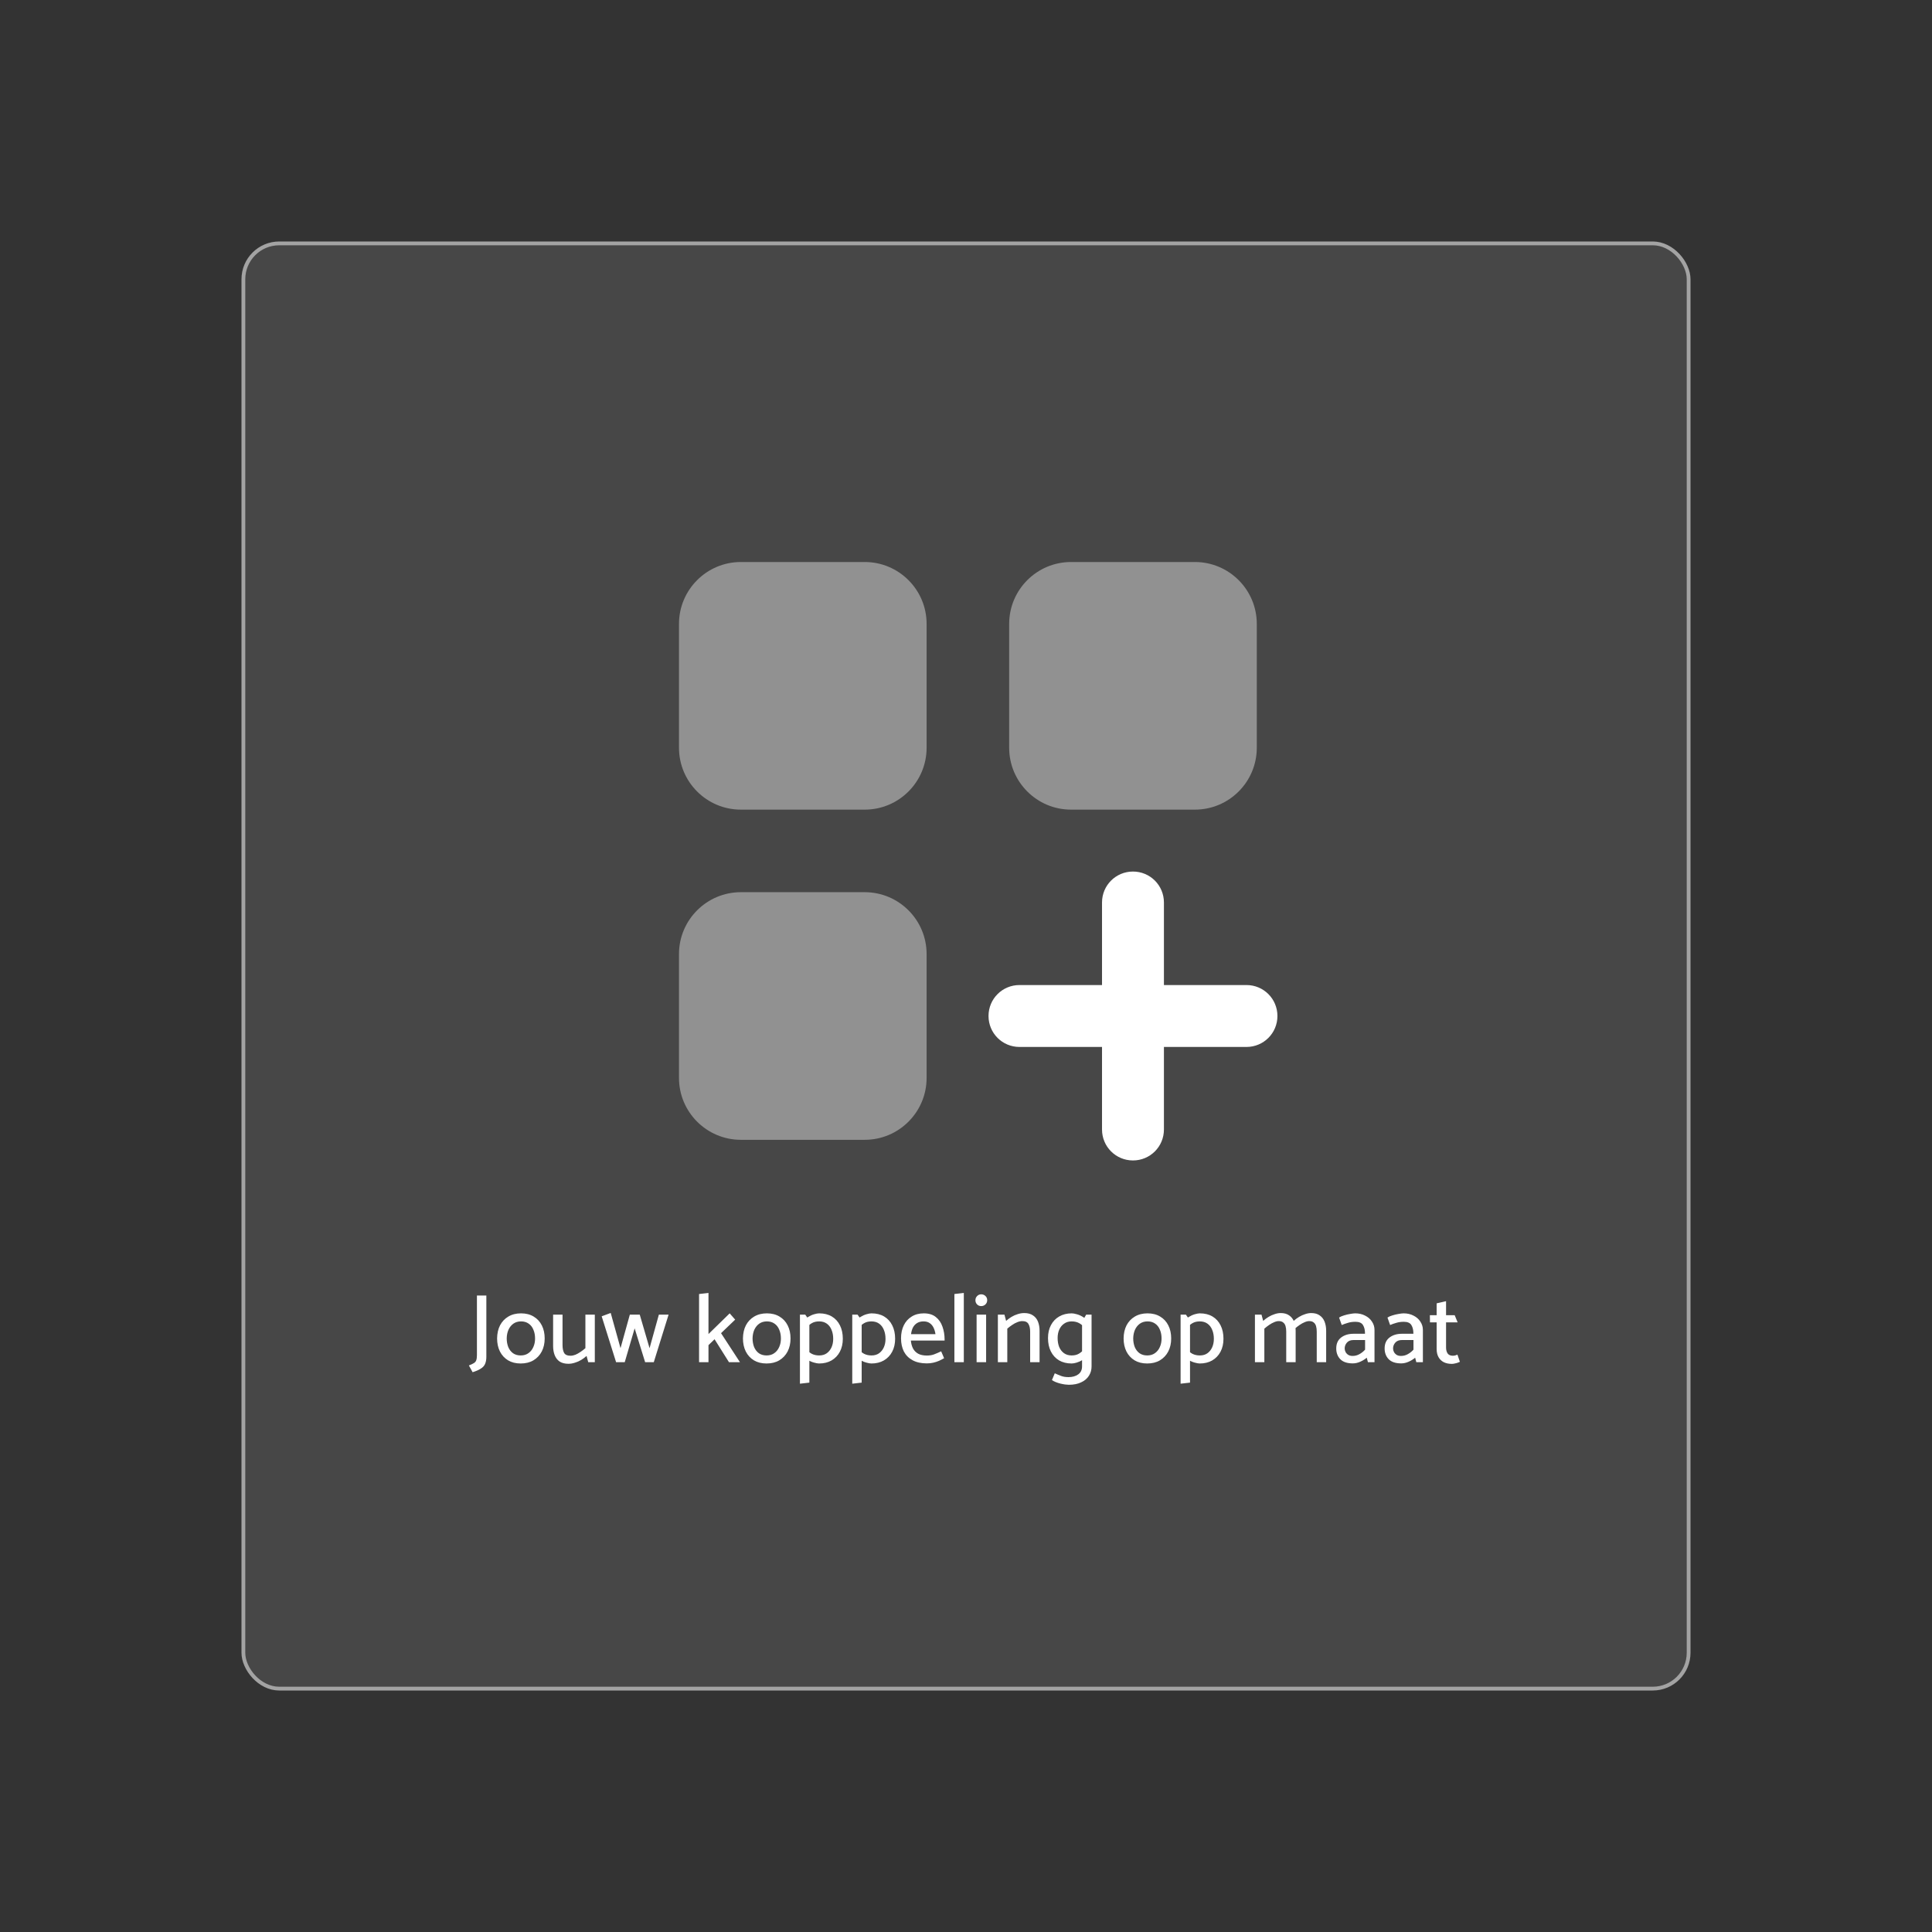
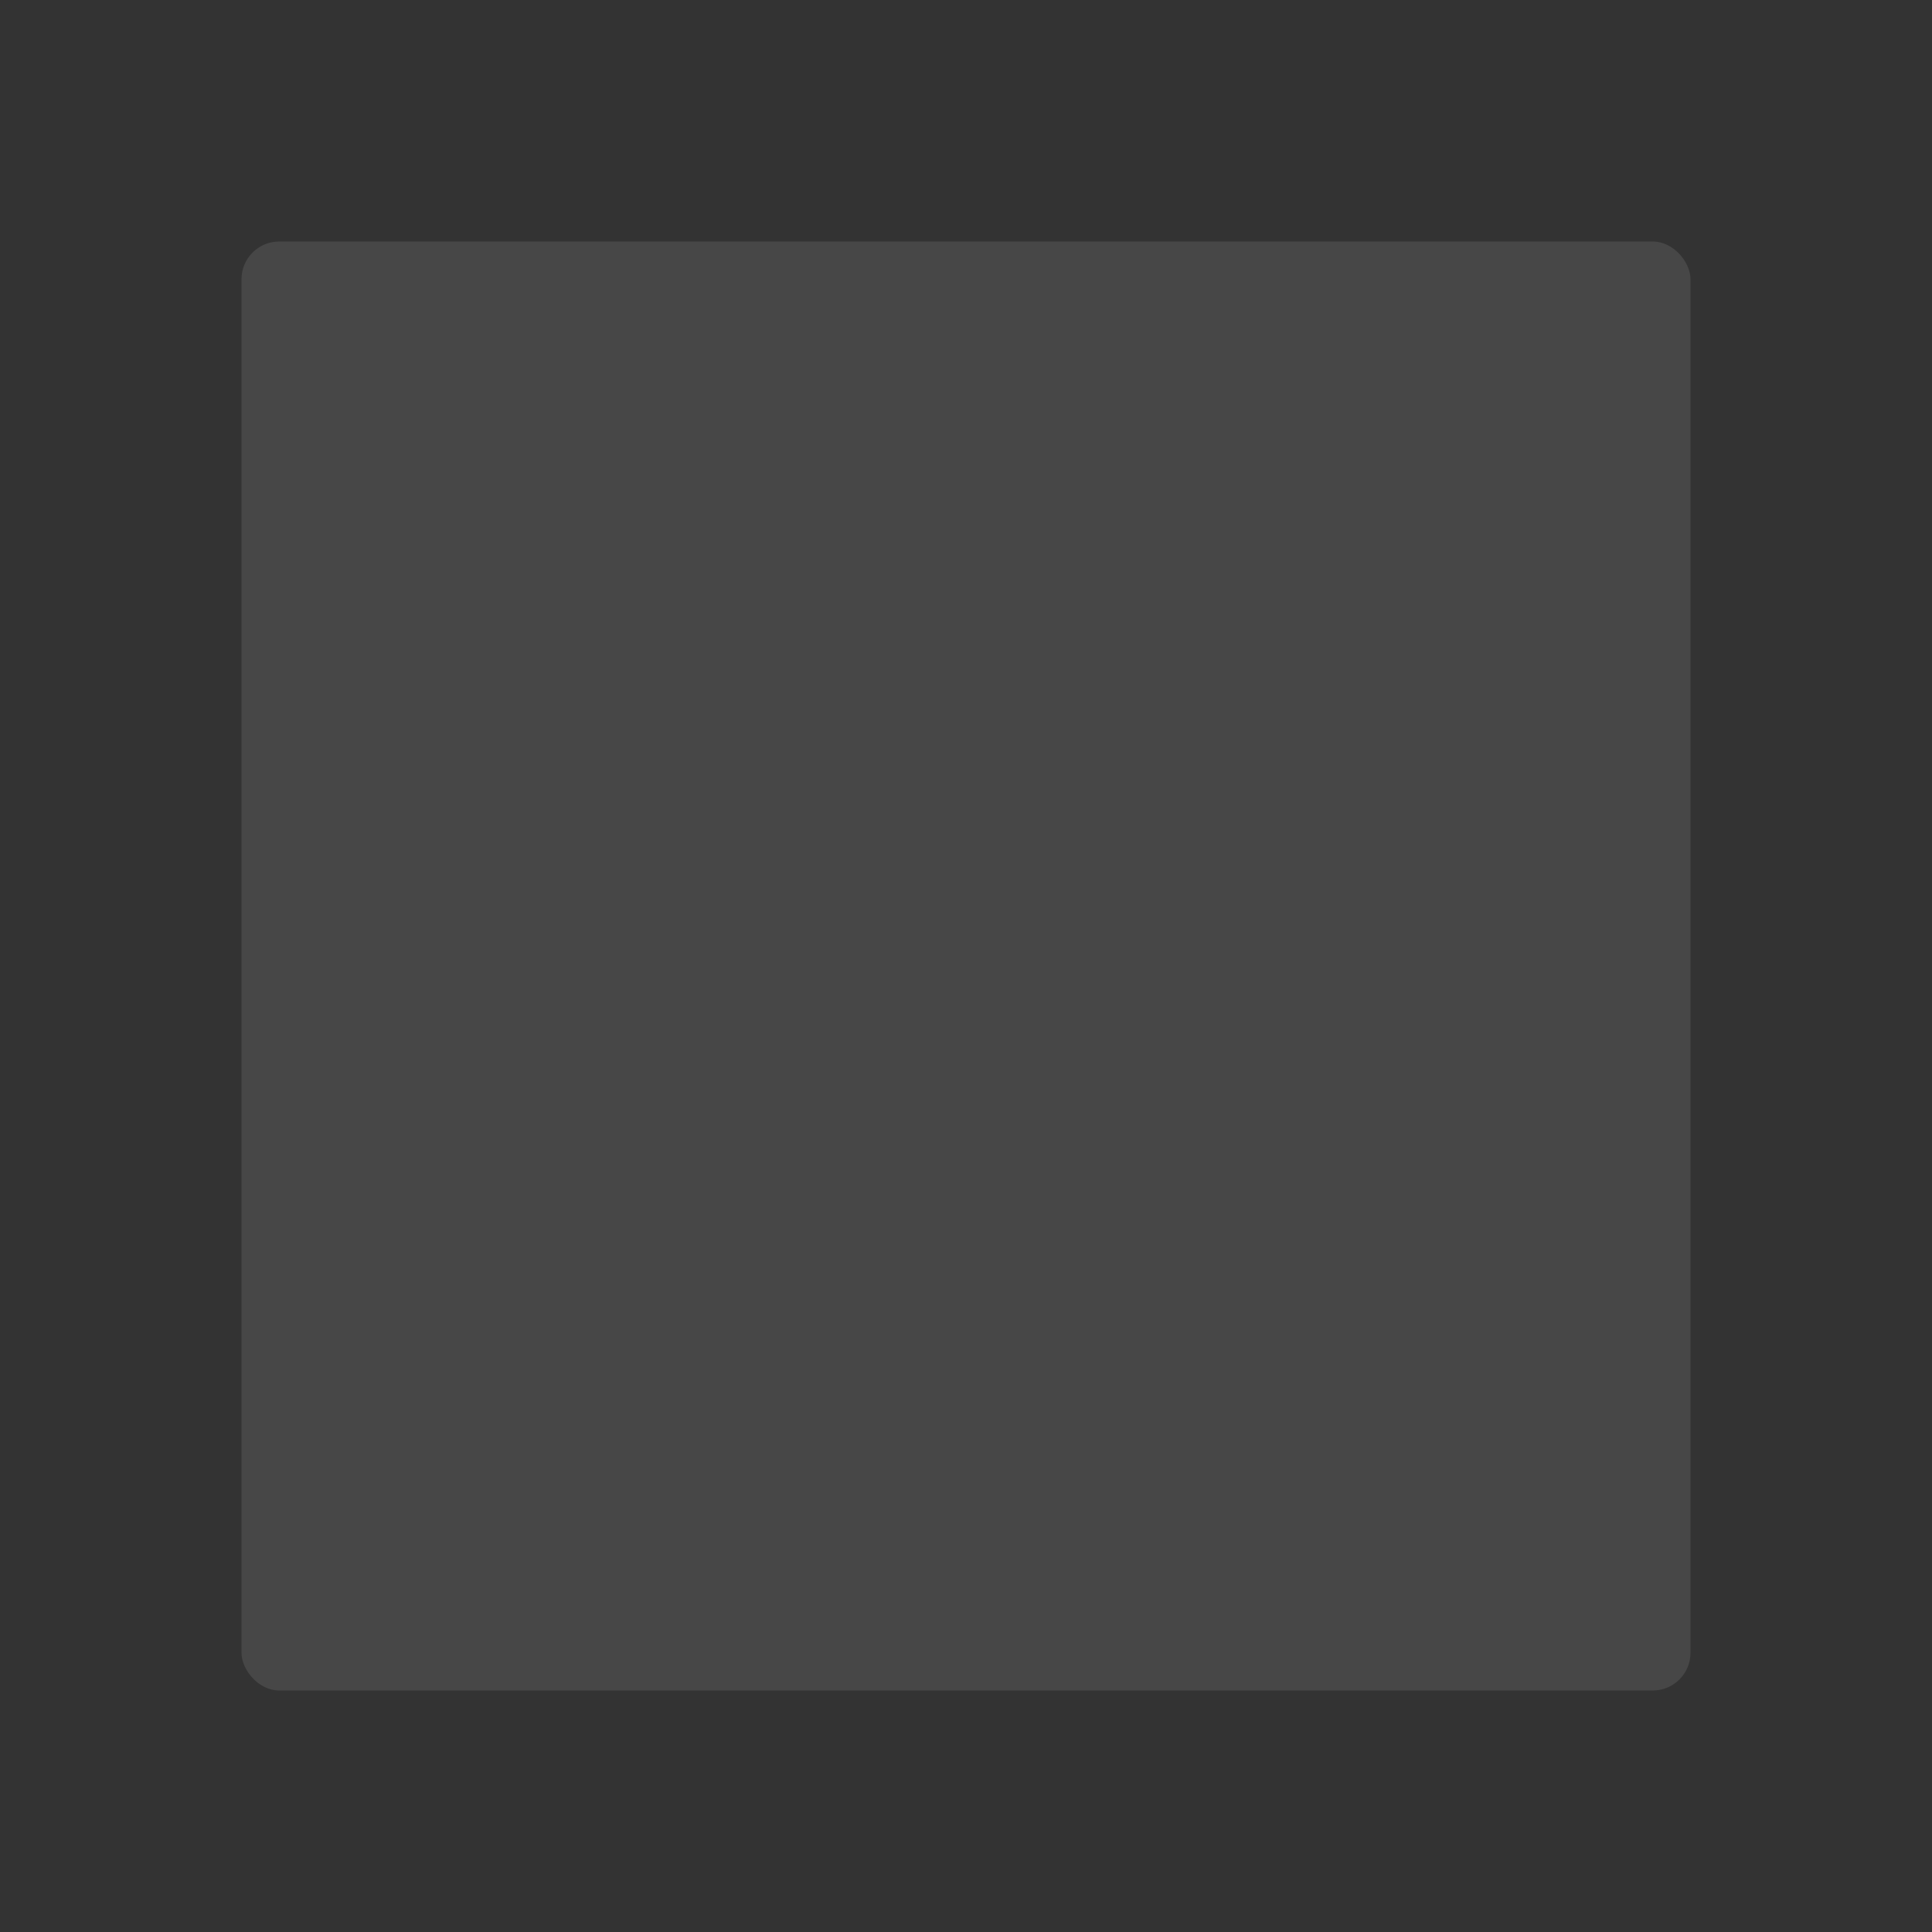
<svg xmlns="http://www.w3.org/2000/svg" width="512" height="512" viewBox="0 0 512 512" fill="none">
  <rect x="0" y="0" width="512" height="512" fill="#333333" stroke="none" />
  <rect x="64" y="64" width="384" height="384" rx="10" fill="white" fill-opacity="0.1" />
-   <rect x="64.5" y="64.5" width="383" height="383" rx="9.5" stroke="white" stroke-opacity="0.5" />
-   <path opacity="0.4" d="M179.938 165.344C179.938 156.286 187.286 148.938 196.344 148.938H229.156C238.214 148.938 245.562 156.286 245.562 165.344V198.156C245.562 207.214 238.214 214.562 229.156 214.562H196.344C187.286 214.562 179.938 207.214 179.938 198.156V165.344ZM179.938 252.844C179.938 243.786 187.286 236.438 196.344 236.438H229.156C238.214 236.438 245.562 243.786 245.562 252.844V285.656C245.562 294.714 238.214 302.062 229.156 302.062H196.344C187.286 302.062 179.938 294.714 179.938 285.656V252.844ZM267.438 165.344C267.438 156.286 274.786 148.938 283.844 148.938H316.656C325.714 148.938 333.062 156.286 333.062 165.344V198.156C333.062 207.214 325.714 214.562 316.656 214.562H283.844C274.786 214.562 267.438 207.214 267.438 198.156V165.344Z" fill="white" />
-   <path d="M308.453 239.172C308.453 234.626 304.796 230.969 300.25 230.969C295.704 230.969 292.047 234.626 292.047 239.172V261.047H270.172C265.626 261.047 261.969 264.704 261.969 269.25C261.969 273.796 265.626 277.453 270.172 277.453H292.047V299.328C292.047 303.874 295.704 307.531 300.25 307.531C304.796 307.531 308.453 303.874 308.453 299.328V277.453H330.328C334.874 277.453 338.531 273.796 338.531 269.25C338.531 264.704 334.874 261.047 330.328 261.047H308.453V239.172Z" fill="white" />
-   <path d="M126.392 359.102V343.32H128.888V359.57C128.888 360.315 128.775 360.939 128.55 361.442C128.342 361.945 127.969 362.361 127.432 362.69C126.912 363.037 126.184 363.357 125.248 363.652L124.26 361.858C124.849 361.633 125.291 361.425 125.586 361.234C125.898 361.043 126.106 360.792 126.21 360.48C126.331 360.151 126.392 359.691 126.392 359.102ZM137.977 361.338C136.694 361.338 135.585 361.061 134.649 360.506C133.713 359.934 132.994 359.154 132.491 358.166C131.988 357.161 131.737 355.999 131.737 354.682C131.754 353.365 132.014 352.212 132.517 351.224C133.037 350.236 133.765 349.465 134.701 348.91C135.654 348.338 136.781 348.052 138.081 348.052C139.381 348.052 140.499 348.338 141.435 348.91C142.371 349.465 143.09 350.245 143.593 351.25C144.096 352.238 144.347 353.391 144.347 354.708C144.347 356.008 144.087 357.161 143.567 358.166C143.047 359.154 142.31 359.934 141.357 360.506C140.421 361.061 139.294 361.338 137.977 361.338ZM138.003 359.206C138.8 359.206 139.476 359.007 140.031 358.608C140.603 358.209 141.036 357.672 141.331 356.996C141.643 356.32 141.799 355.566 141.799 354.734C141.799 353.85 141.652 353.07 141.357 352.394C141.08 351.701 140.664 351.163 140.109 350.782C139.554 350.383 138.878 350.184 138.081 350.184C137.301 350.184 136.625 350.383 136.053 350.782C135.498 351.181 135.065 351.718 134.753 352.394C134.458 353.07 134.302 353.824 134.285 354.656C134.285 355.523 134.424 356.303 134.701 356.996C134.996 357.689 135.42 358.235 135.975 358.634C136.53 359.015 137.206 359.206 138.003 359.206ZM155.135 348.39H157.631V361H155.889L155.447 359.336C155.031 359.717 154.554 360.073 154.017 360.402C153.497 360.714 152.942 360.957 152.353 361.13C151.781 361.321 151.209 361.416 150.637 361.416C149.684 361.416 148.904 361.217 148.297 360.818C147.708 360.402 147.274 359.839 146.997 359.128C146.72 358.417 146.581 357.611 146.581 356.71V348.39H149.077V356.476C149.077 357.325 149.216 358.01 149.493 358.53C149.788 359.033 150.342 359.284 151.157 359.284C151.59 359.284 152.032 359.197 152.483 359.024C152.934 358.833 153.384 358.582 153.835 358.27C154.303 357.958 154.736 357.629 155.135 357.282V348.39ZM173.257 361H170.969L168.187 352.03L165.561 361H163.273L159.451 348.832L161.843 347.948L164.443 357.282L166.913 348.39H169.539L172.139 357.282L174.609 348.39H177.183L173.257 361ZM187.755 361H185.259V342.93L187.755 342.644V353.538L193.371 348.052L194.827 349.716L191.083 353.304L196.101 361H193.189L189.367 354.916L187.755 356.476V361ZM203.129 361.338C201.847 361.338 200.737 361.061 199.801 360.506C198.865 359.934 198.146 359.154 197.643 358.166C197.141 357.161 196.889 355.999 196.889 354.682C196.907 353.365 197.167 352.212 197.669 351.224C198.189 350.236 198.917 349.465 199.853 348.91C200.807 348.338 201.933 348.052 203.233 348.052C204.533 348.052 205.651 348.338 206.587 348.91C207.523 349.465 208.243 350.245 208.745 351.25C209.248 352.238 209.499 353.391 209.499 354.708C209.499 356.008 209.239 357.161 208.719 358.166C208.199 359.154 207.463 359.934 206.509 360.506C205.573 361.061 204.447 361.338 203.129 361.338ZM203.155 359.206C203.953 359.206 204.629 359.007 205.183 358.608C205.755 358.209 206.189 357.672 206.483 356.996C206.795 356.32 206.951 355.566 206.951 354.734C206.951 353.85 206.804 353.07 206.509 352.394C206.232 351.701 205.816 351.163 205.261 350.782C204.707 350.383 204.031 350.184 203.233 350.184C202.453 350.184 201.777 350.383 201.205 350.782C200.651 351.181 200.217 351.718 199.905 352.394C199.611 353.07 199.455 353.824 199.437 354.656C199.437 355.523 199.576 356.303 199.853 356.996C200.148 357.689 200.573 358.235 201.127 358.634C201.682 359.015 202.358 359.206 203.155 359.206ZM214.489 366.408L211.993 366.694V348.39H213.397L214.489 349.95V366.408ZM213.553 352.082L212.799 350.288C213.181 349.768 213.631 349.343 214.151 349.014C214.689 348.685 215.226 348.442 215.763 348.286C216.301 348.13 216.743 348.052 217.089 348.052C218.389 348.052 219.507 348.329 220.443 348.884C221.379 349.439 222.099 350.227 222.601 351.25C223.104 352.255 223.355 353.434 223.355 354.786C223.355 356.086 223.095 357.23 222.575 358.218C222.055 359.206 221.319 359.977 220.365 360.532C219.429 361.069 218.329 361.338 217.063 361.338C216.717 361.338 216.275 361.26 215.737 361.104C215.2 360.965 214.663 360.731 214.125 360.402C213.588 360.073 213.129 359.631 212.747 359.076L213.475 357.308C214.013 357.984 214.559 358.469 215.113 358.764C215.685 359.059 216.344 359.206 217.089 359.206C217.887 359.206 218.554 359.015 219.091 358.634C219.646 358.235 220.071 357.707 220.365 357.048C220.66 356.389 220.807 355.644 220.807 354.812C220.807 353.911 220.66 353.113 220.365 352.42C220.088 351.727 219.672 351.181 219.117 350.782C218.563 350.383 217.887 350.184 217.089 350.184C216.327 350.184 215.677 350.34 215.139 350.652C214.619 350.947 214.091 351.423 213.553 352.082ZM228.353 366.408L225.857 366.694V348.39H227.261L228.353 349.95V366.408ZM227.417 352.082L226.663 350.288C227.044 349.768 227.495 349.343 228.015 349.014C228.552 348.685 229.089 348.442 229.627 348.286C230.164 348.13 230.606 348.052 230.953 348.052C232.253 348.052 233.371 348.329 234.307 348.884C235.243 349.439 235.962 350.227 236.465 351.25C236.967 352.255 237.219 353.434 237.219 354.786C237.219 356.086 236.959 357.23 236.439 358.218C235.919 359.206 235.182 359.977 234.229 360.532C233.293 361.069 232.192 361.338 230.927 361.338C230.58 361.338 230.138 361.26 229.601 361.104C229.063 360.965 228.526 360.731 227.989 360.402C227.451 360.073 226.992 359.631 226.611 359.076L227.339 357.308C227.876 357.984 228.422 358.469 228.977 358.764C229.549 359.059 230.207 359.206 230.953 359.206C231.75 359.206 232.417 359.015 232.955 358.634C233.509 358.235 233.934 357.707 234.229 357.048C234.523 356.389 234.671 355.644 234.671 354.812C234.671 353.911 234.523 353.113 234.229 352.42C233.951 351.727 233.535 351.181 232.981 350.782C232.426 350.383 231.75 350.184 230.953 350.184C230.19 350.184 229.54 350.34 229.003 350.652C228.483 350.947 227.954 351.423 227.417 352.082ZM250.328 355.254H241.384C241.453 356.017 241.635 356.701 241.93 357.308C242.242 357.915 242.701 358.391 243.308 358.738C243.915 359.067 244.686 359.232 245.622 359.232C246.367 359.232 247.009 359.128 247.546 358.92C248.101 358.712 248.725 358.443 249.418 358.114L250.198 359.934C249.782 360.177 249.331 360.411 248.846 360.636C248.361 360.844 247.849 361.009 247.312 361.13C246.775 361.251 246.211 361.312 245.622 361.312C244.131 361.312 242.875 361.035 241.852 360.48C240.829 359.925 240.058 359.154 239.538 358.166C239.035 357.161 238.784 355.999 238.784 354.682C238.784 353.365 239.027 352.212 239.512 351.224C239.997 350.236 240.691 349.465 241.592 348.91C242.493 348.338 243.568 348.052 244.816 348.052C246.133 348.052 247.191 348.373 247.988 349.014C248.803 349.655 249.392 350.505 249.756 351.562C250.137 352.619 250.328 353.763 250.328 354.994V355.254ZM241.436 353.564H247.91C247.806 352.871 247.624 352.273 247.364 351.77C247.104 351.267 246.757 350.877 246.324 350.6C245.908 350.323 245.379 350.184 244.738 350.184C244.097 350.184 243.542 350.323 243.074 350.6C242.606 350.877 242.233 351.267 241.956 351.77C241.696 352.273 241.523 352.871 241.436 353.564ZM255.421 361H252.925V342.93L255.421 342.644V361ZM261.332 361H258.81V348.39H261.332V361ZM260.032 346.128C259.599 346.128 259.235 345.981 258.94 345.686C258.645 345.391 258.498 345.019 258.498 344.568C258.498 344.135 258.645 343.771 258.94 343.476C259.235 343.164 259.599 343.008 260.032 343.008C260.465 343.008 260.838 343.155 261.15 343.45C261.462 343.745 261.618 344.117 261.618 344.568C261.618 345.001 261.462 345.374 261.15 345.686C260.838 345.981 260.465 346.128 260.032 346.128ZM266.943 361H264.447V348.39H266.189L266.631 350.054C267.064 349.655 267.541 349.3 268.061 348.988C268.581 348.676 269.127 348.433 269.699 348.26C270.288 348.069 270.869 347.974 271.441 347.974C272.394 347.974 273.165 348.182 273.755 348.598C274.361 348.997 274.803 349.551 275.081 350.262C275.358 350.973 275.497 351.779 275.497 352.68V361H273.001V352.914C273.001 352.065 272.853 351.389 272.559 350.886C272.281 350.366 271.735 350.106 270.921 350.106C270.505 350.106 270.063 350.201 269.595 350.392C269.144 350.565 268.693 350.808 268.243 351.12C267.792 351.415 267.359 351.744 266.943 352.108V361ZM289.277 348.39V362.118C289.277 363.037 289.043 363.86 288.575 364.588C288.107 365.333 287.422 365.914 286.521 366.33C285.637 366.763 284.545 366.98 283.245 366.98C282.985 366.98 282.656 366.954 282.257 366.902C281.876 366.85 281.468 366.772 281.035 366.668C280.619 366.564 280.212 366.434 279.813 366.278C279.414 366.122 279.068 365.94 278.773 365.732L279.527 363.938C280.134 364.215 280.697 364.449 281.217 364.64C281.754 364.848 282.404 364.952 283.167 364.952C284.207 364.952 285.065 364.709 285.741 364.224C286.417 363.739 286.755 363.028 286.755 362.092V350.288L287.847 348.39H289.277ZM287.535 357.308L288.289 359.102C287.925 359.605 287.474 360.029 286.937 360.376C286.4 360.705 285.862 360.948 285.325 361.104C284.805 361.26 284.363 361.338 283.999 361.338C282.716 361.338 281.598 361.061 280.645 360.506C279.709 359.934 278.99 359.145 278.487 358.14C277.984 357.135 277.733 355.956 277.733 354.604C277.733 353.287 277.993 352.143 278.513 351.172C279.033 350.184 279.761 349.421 280.697 348.884C281.65 348.329 282.76 348.052 284.025 348.052C284.372 348.052 284.814 348.13 285.351 348.286C285.888 348.425 286.426 348.659 286.963 348.988C287.518 349.317 287.977 349.759 288.341 350.314L287.613 352.082C287.076 351.406 286.521 350.921 285.949 350.626C285.394 350.331 284.744 350.184 283.999 350.184C283.219 350.184 282.552 350.383 281.997 350.782C281.442 351.163 281.018 351.683 280.723 352.342C280.428 353.001 280.281 353.746 280.281 354.578C280.281 355.479 280.42 356.277 280.697 356.97C280.992 357.663 281.416 358.209 281.971 358.608C282.526 359.007 283.202 359.206 283.999 359.206C284.762 359.206 285.403 359.05 285.923 358.738C286.46 358.426 286.998 357.949 287.535 357.308ZM304.006 361.338C302.724 361.338 301.614 361.061 300.678 360.506C299.742 359.934 299.023 359.154 298.52 358.166C298.018 357.161 297.766 355.999 297.766 354.682C297.784 353.365 298.044 352.212 298.546 351.224C299.066 350.236 299.794 349.465 300.73 348.91C301.684 348.338 302.81 348.052 304.11 348.052C305.41 348.052 306.528 348.338 307.464 348.91C308.4 349.465 309.12 350.245 309.622 351.25C310.125 352.238 310.376 353.391 310.376 354.708C310.376 356.008 310.116 357.161 309.596 358.166C309.076 359.154 308.34 359.934 307.386 360.506C306.45 361.061 305.324 361.338 304.006 361.338ZM304.032 359.206C304.83 359.206 305.506 359.007 306.06 358.608C306.632 358.209 307.066 357.672 307.36 356.996C307.672 356.32 307.828 355.566 307.828 354.734C307.828 353.85 307.681 353.07 307.386 352.394C307.109 351.701 306.693 351.163 306.138 350.782C305.584 350.383 304.908 350.184 304.11 350.184C303.33 350.184 302.654 350.383 302.082 350.782C301.528 351.181 301.094 351.718 300.782 352.394C300.488 353.07 300.332 353.824 300.314 354.656C300.314 355.523 300.453 356.303 300.73 356.996C301.025 357.689 301.45 358.235 302.004 358.634C302.559 359.015 303.235 359.206 304.032 359.206ZM315.366 366.408L312.87 366.694V348.39H314.274L315.366 349.95V366.408ZM314.43 352.082L313.676 350.288C314.058 349.768 314.508 349.343 315.028 349.014C315.566 348.685 316.103 348.442 316.64 348.286C317.178 348.13 317.62 348.052 317.966 348.052C319.266 348.052 320.384 348.329 321.32 348.884C322.256 349.439 322.976 350.227 323.478 351.25C323.981 352.255 324.232 353.434 324.232 354.786C324.232 356.086 323.972 357.23 323.452 358.218C322.932 359.206 322.196 359.977 321.242 360.532C320.306 361.069 319.206 361.338 317.94 361.338C317.594 361.338 317.152 361.26 316.614 361.104C316.077 360.965 315.54 360.731 315.002 360.402C314.465 360.073 314.006 359.631 313.624 359.076L314.352 357.308C314.89 357.984 315.436 358.469 315.99 358.764C316.562 359.059 317.221 359.206 317.966 359.206C318.764 359.206 319.431 359.015 319.968 358.634C320.523 358.235 320.948 357.707 321.242 357.048C321.537 356.389 321.684 355.644 321.684 354.812C321.684 353.911 321.537 353.113 321.242 352.42C320.965 351.727 320.549 351.181 319.994 350.782C319.44 350.383 318.764 350.184 317.966 350.184C317.204 350.184 316.554 350.34 316.016 350.652C315.496 350.947 314.968 351.423 314.43 352.082ZM335.066 361H332.57V348.39H334.312L334.754 350.054C335.187 349.655 335.664 349.3 336.184 348.988C336.704 348.676 337.241 348.433 337.796 348.26C338.35 348.069 338.888 347.974 339.408 347.974C340.326 347.974 341.072 348.182 341.644 348.598C342.233 348.997 342.666 349.551 342.944 350.262C343.221 350.973 343.36 351.779 343.36 352.68V361H340.864V352.914C340.864 352.342 340.803 351.848 340.682 351.432C340.56 351.016 340.352 350.695 340.058 350.47C339.78 350.227 339.39 350.106 338.888 350.106C338.506 350.106 338.099 350.201 337.666 350.392C337.232 350.565 336.79 350.808 336.34 351.12C335.906 351.415 335.482 351.744 335.066 352.108V361ZM343.152 352.108L342.84 350.054C343.273 349.655 343.75 349.3 344.27 348.988C344.79 348.676 345.327 348.433 345.882 348.26C346.436 348.069 346.974 347.974 347.494 347.974C348.412 347.974 349.158 348.182 349.73 348.598C350.319 348.997 350.752 349.551 351.03 350.262C351.307 350.973 351.446 351.779 351.446 352.68V361H348.95V352.914C348.95 352.342 348.889 351.848 348.768 351.432C348.646 351.016 348.438 350.695 348.144 350.47C347.866 350.227 347.476 350.106 346.974 350.106C346.592 350.106 346.185 350.201 345.752 350.392C345.318 350.565 344.876 350.808 344.426 351.12C343.992 351.415 343.568 351.744 343.152 352.108ZM356.354 357.36C356.354 357.672 356.432 357.984 356.588 358.296C356.744 358.591 356.978 358.842 357.29 359.05C357.602 359.241 357.992 359.336 358.46 359.336C359.102 359.336 359.7 359.18 360.254 358.868C360.826 358.556 361.329 358.157 361.762 357.672V355.124H358.694C357.932 355.124 357.351 355.349 356.952 355.8C356.554 356.251 356.354 356.771 356.354 357.36ZM355.574 351.146L354.872 349.17C355.202 348.945 355.635 348.754 356.172 348.598C356.71 348.425 357.256 348.295 357.81 348.208C358.365 348.104 358.816 348.052 359.162 348.052C360.133 348.052 361 348.251 361.762 348.65C362.542 349.031 363.149 349.56 363.582 350.236C364.033 350.895 364.258 351.631 364.258 352.446V361H362.516L362.204 359.804C361.771 360.185 361.216 360.532 360.54 360.844C359.864 361.156 359.188 361.312 358.512 361.312C357.022 361.312 355.912 360.939 355.184 360.194C354.474 359.449 354.118 358.504 354.118 357.36C354.118 356.095 354.543 355.133 355.392 354.474C356.259 353.798 357.377 353.46 358.746 353.46H361.736V353.33C361.736 352.463 361.563 351.744 361.216 351.172C360.87 350.583 360.202 350.288 359.214 350.288C358.469 350.288 357.793 350.383 357.186 350.574C356.58 350.747 356.042 350.938 355.574 351.146ZM369.177 357.36C369.177 357.672 369.255 357.984 369.411 358.296C369.567 358.591 369.801 358.842 370.113 359.05C370.425 359.241 370.815 359.336 371.283 359.336C371.924 359.336 372.522 359.18 373.077 358.868C373.649 358.556 374.151 358.157 374.585 357.672V355.124H371.517C370.754 355.124 370.173 355.349 369.775 355.8C369.376 356.251 369.177 356.771 369.177 357.36ZM368.397 351.146L367.695 349.17C368.024 348.945 368.457 348.754 368.995 348.598C369.532 348.425 370.078 348.295 370.633 348.208C371.187 348.104 371.638 348.052 371.985 348.052C372.955 348.052 373.822 348.251 374.585 348.65C375.365 349.031 375.971 349.56 376.405 350.236C376.855 350.895 377.081 351.631 377.081 352.446V361H375.339L375.027 359.804C374.593 360.185 374.039 360.532 373.363 360.844C372.687 361.156 372.011 361.312 371.335 361.312C369.844 361.312 368.735 360.939 368.007 360.194C367.296 359.449 366.941 358.504 366.941 357.36C366.941 356.095 367.365 355.133 368.215 354.474C369.081 353.798 370.199 353.46 371.569 353.46H374.559V353.33C374.559 352.463 374.385 351.744 374.039 351.172C373.692 350.583 373.025 350.288 372.037 350.288C371.291 350.288 370.615 350.383 370.009 350.574C369.402 350.747 368.865 350.938 368.397 351.146ZM385.509 348.546L386.289 350.444H383.221V357.1C383.221 357.741 383.36 358.27 383.637 358.686C383.932 359.085 384.391 359.284 385.015 359.284C385.223 359.284 385.431 359.258 385.639 359.206C385.864 359.137 386.064 359.067 386.237 358.998L386.887 360.896C386.748 360.965 386.558 361.043 386.315 361.13C386.072 361.217 385.812 361.286 385.535 361.338C385.275 361.407 385.015 361.442 384.755 361.442C383.94 361.442 383.23 361.295 382.623 361C382.016 360.688 381.548 360.237 381.219 359.648C380.89 359.059 380.725 358.339 380.725 357.49V350.444H378.957L378.931 348.546H380.725V345.4L383.221 344.828V348.546H385.509Z" fill="white" />
</svg>